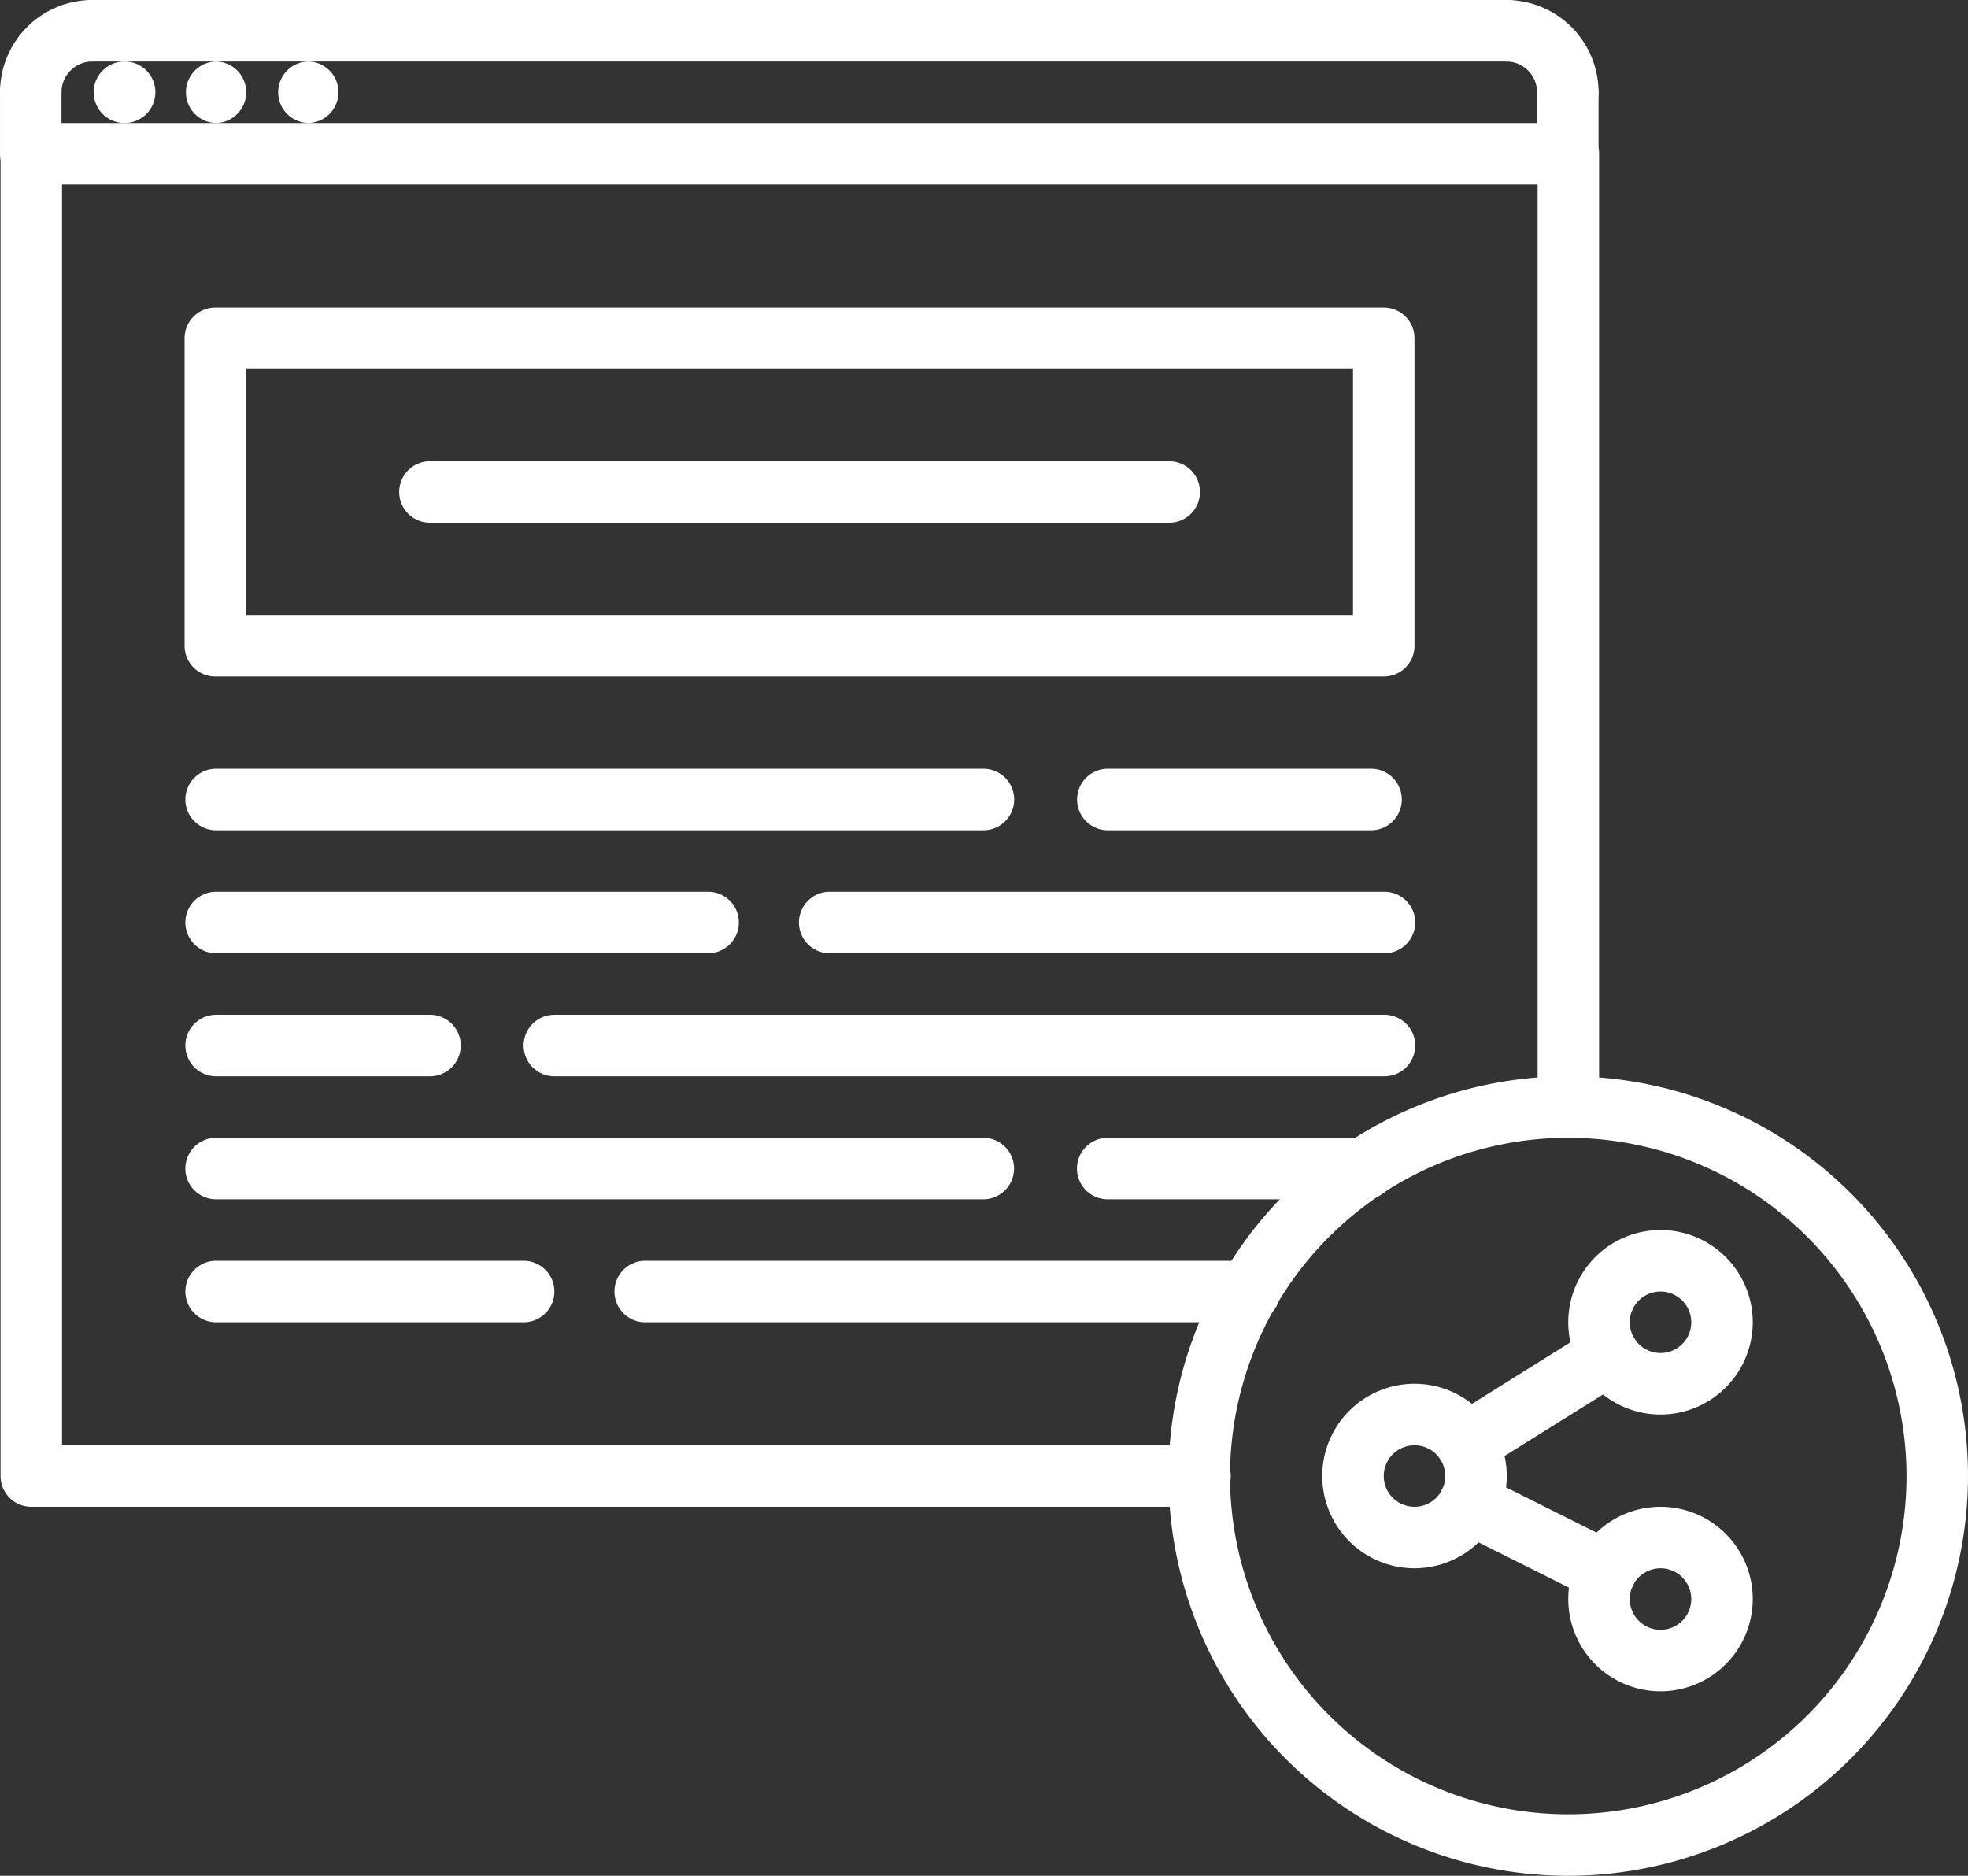
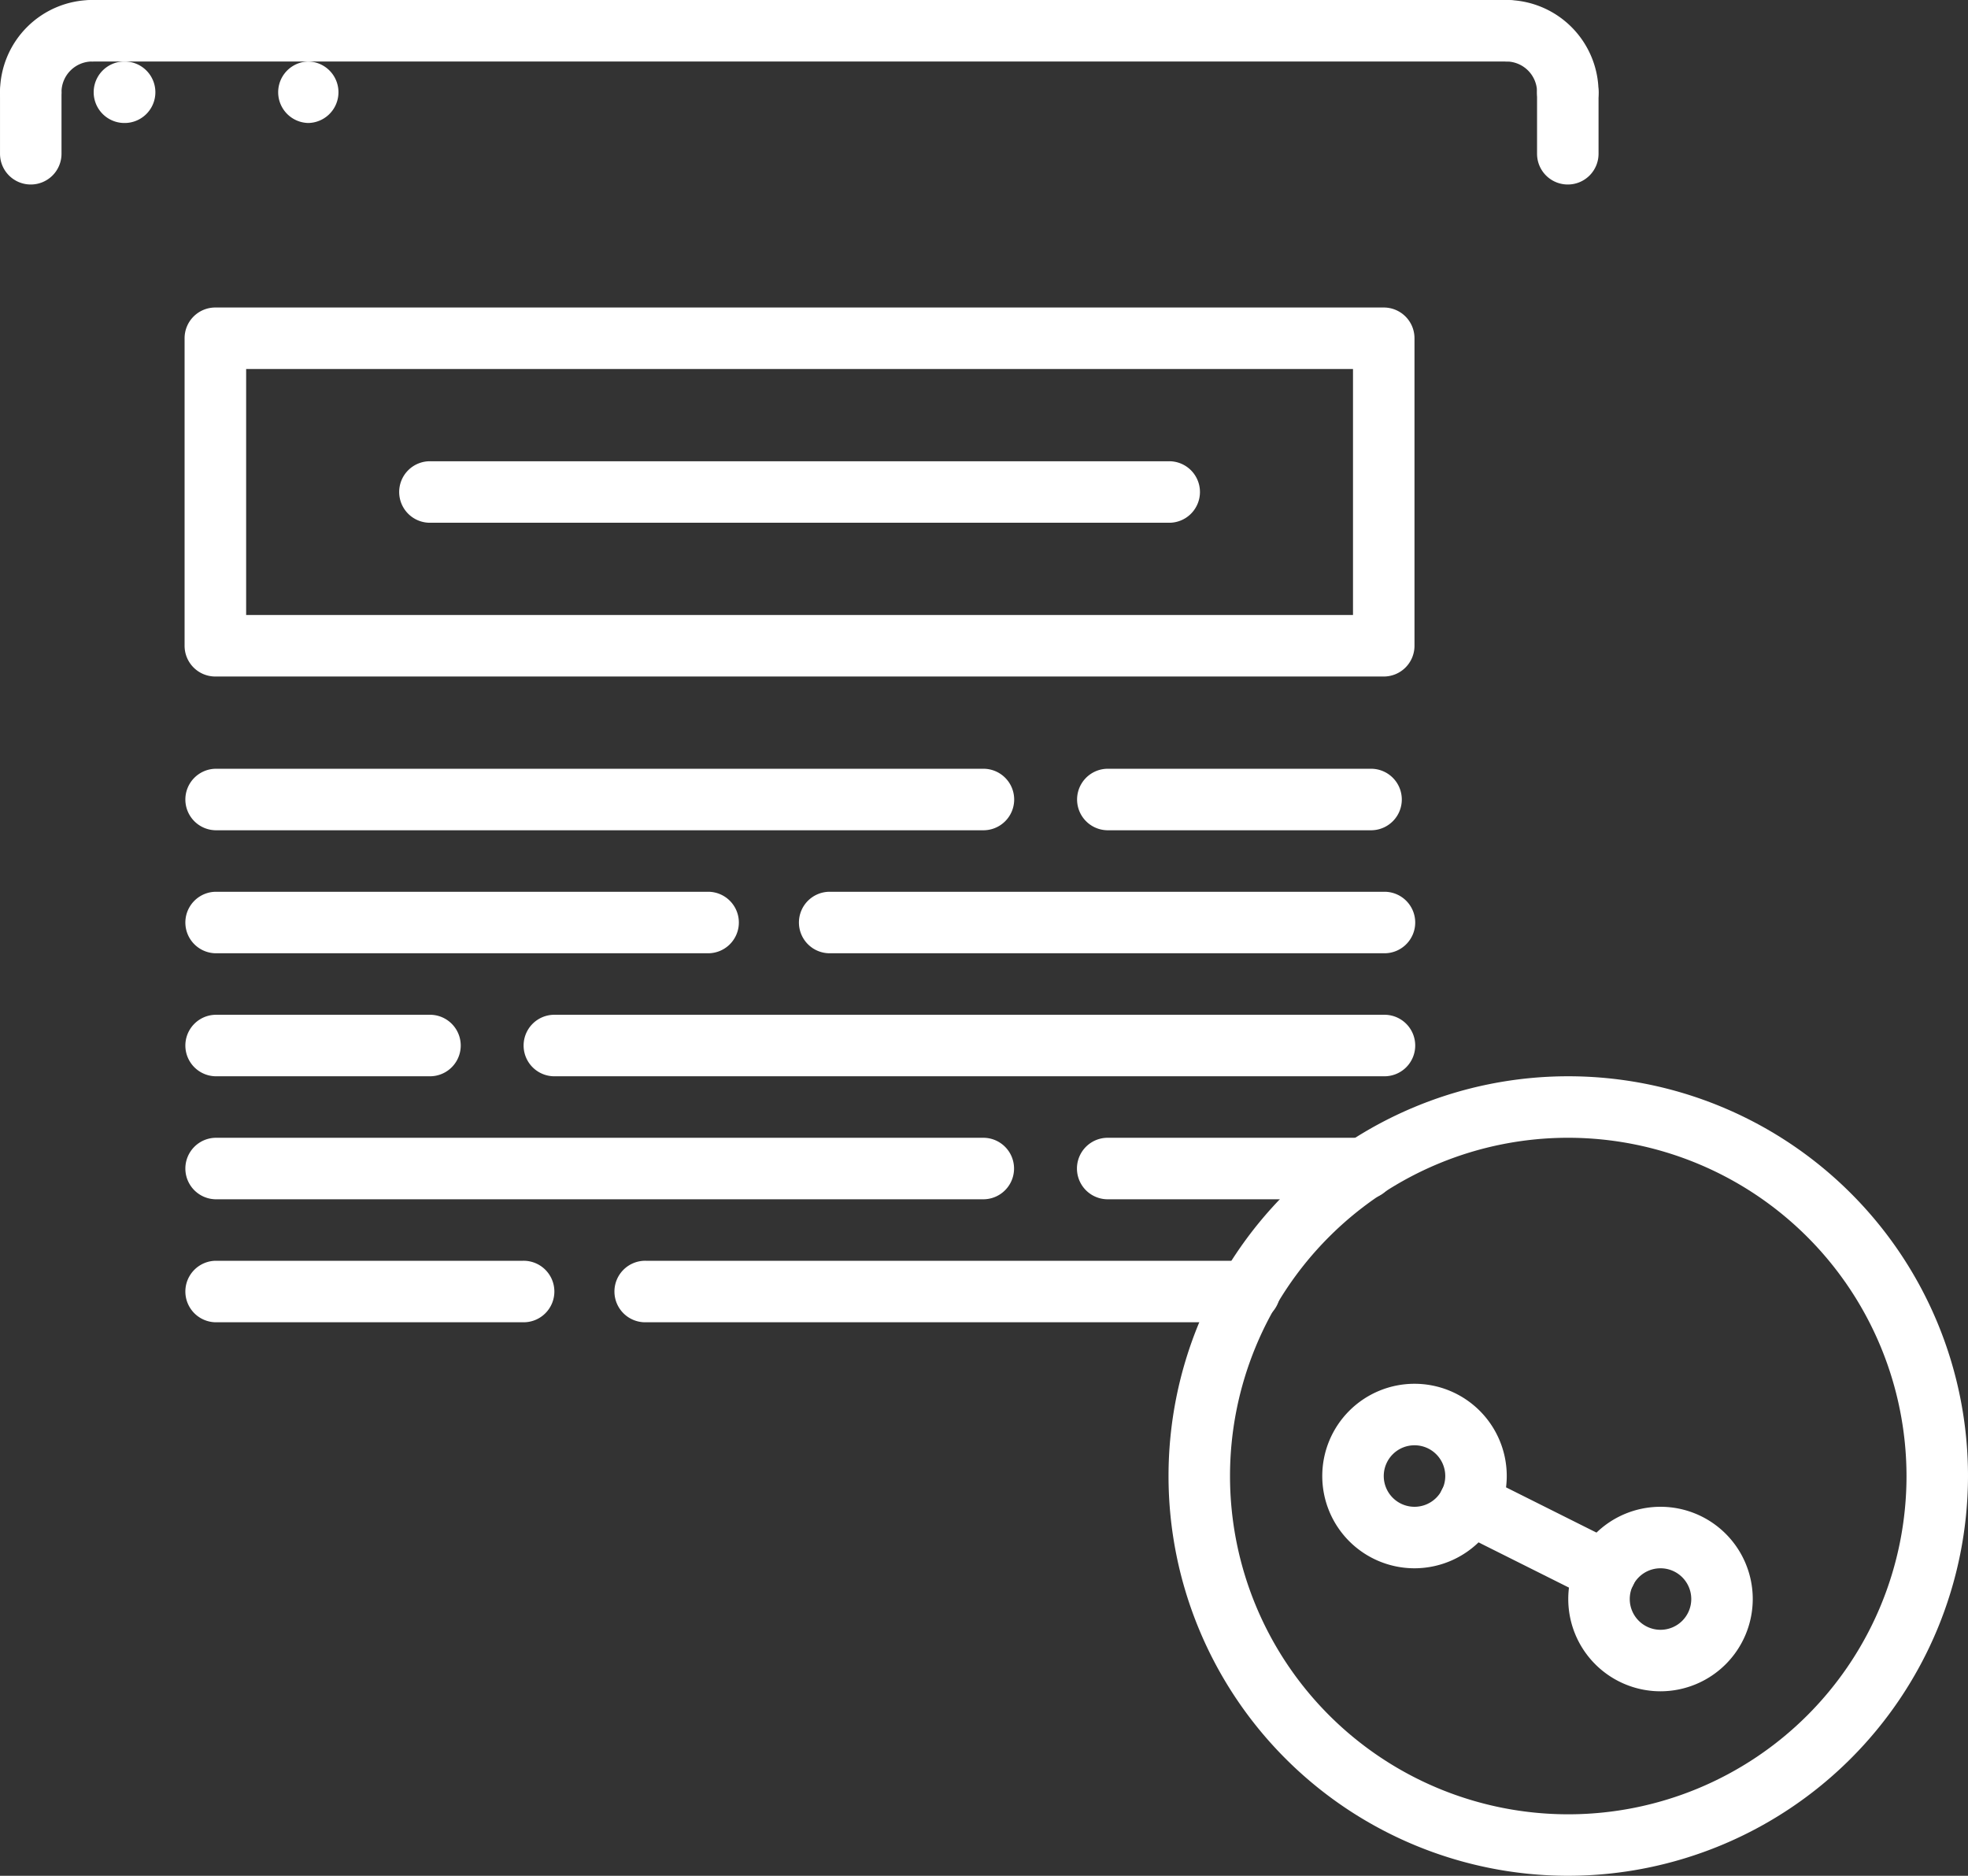
<svg xmlns="http://www.w3.org/2000/svg" id="Blog" width="120.752" height="115.088" viewBox="0 0 120.752 115.088">
  <rect x="0" y="0" width="120.752" height="115.088" fill="#333333" stroke="none" />
  <g id="Group_163923" data-name="Group 163923" transform="translate(0 0)">
    <g id="Group_163905" data-name="Group 163905" transform="translate(11.33 18.867)">
      <g id="Group_163894" data-name="Group 163894" transform="translate(0)">
        <path id="Path_83747" data-name="Path 83747" d="M79.577,34.14H7.891A1.885,1.885,0,0,1,6,32.254V13.387A1.885,1.885,0,0,1,7.891,11.5H79.577a1.885,1.885,0,0,1,1.887,1.887V32.254A1.885,1.885,0,0,1,79.577,34.14Zm-69.8-3.773H77.691V15.273H9.777Z" transform="translate(-6.004 -11.5)" fill="#fff" />
      </g>
      <g id="Group_163895" data-name="Group 163895" transform="translate(0 35.847)">
        <path id="Path_83748" data-name="Path 83748" d="M38.078,34.273H7.891a1.887,1.887,0,0,1,0-3.773H38.078a1.887,1.887,0,1,1,0,3.773Z" transform="translate(-6.004 -30.5)" fill="#fff" />
      </g>
      <g id="Group_163896" data-name="Group 163896" transform="translate(0 43.394)">
        <path id="Path_83749" data-name="Path 83749" d="M21.1,38.273H7.891a1.887,1.887,0,0,1,0-3.773H21.1a1.887,1.887,0,0,1,0,3.773Z" transform="translate(-6.004 -34.5)" fill="#fff" />
      </g>
      <g id="Group_163897" data-name="Group 163897" transform="translate(20.754 43.394)">
        <path id="Path_83750" data-name="Path 83750" d="M69.824,38.273H18.891a1.887,1.887,0,0,1,0-3.773H69.824a1.887,1.887,0,1,1,0,3.773Z" transform="translate(-17.004 -34.5)" fill="#fff" />
      </g>
      <g id="Group_163898" data-name="Group 163898" transform="translate(0 58.487)">
        <path id="Path_83751" data-name="Path 83751" d="M26.758,46.273H7.891a1.887,1.887,0,0,1,0-3.773H26.758a1.887,1.887,0,1,1,0,3.773Z" transform="translate(-6.004 -42.5)" fill="#fff" />
      </g>
      <g id="Group_163899" data-name="Group 163899" transform="translate(26.414 58.487)">
        <path id="Path_83752" data-name="Path 83752" d="M58.881,46.273H21.891a1.887,1.887,0,1,1,0-3.773h36.99a1.887,1.887,0,1,1,0,3.773Z" transform="translate(-20.004 -42.5)" fill="#fff" />
      </g>
      <g id="Group_163900" data-name="Group 163900" transform="translate(0 28.3)">
        <path id="Path_83753" data-name="Path 83753" d="M55.058,30.273H7.891a1.887,1.887,0,0,1,0-3.773H55.058a1.887,1.887,0,0,1,0,3.773Z" transform="translate(-6.004 -26.5)" fill="#fff" />
      </g>
      <g id="Group_163901" data-name="Group 163901" transform="translate(54.714 28.3)">
        <path id="Path_83754" data-name="Path 83754" d="M53.128,30.273H36.891a1.887,1.887,0,0,1,0-3.773H53.128a1.887,1.887,0,0,1,0,3.773Z" transform="translate(-35.004 -26.5)" fill="#fff" />
      </g>
      <g id="Group_163902" data-name="Group 163902" transform="translate(0 50.941)">
        <path id="Path_83755" data-name="Path 83755" d="M55.05,42.273H7.891a1.887,1.887,0,0,1,0-3.773H55.05a1.887,1.887,0,0,1,0,3.773Z" transform="translate(-6.004 -38.5)" fill="#fff" />
      </g>
      <g id="Group_163903" data-name="Group 163903" transform="translate(54.706 50.941)">
        <path id="Path_83756" data-name="Path 83756" d="M52.675,42.273H36.887a1.887,1.887,0,0,1,0-3.773H52.675a1.887,1.887,0,1,1,0,3.773Z" transform="translate(-35 -38.5)" fill="#fff" />
      </g>
      <g id="Group_163904" data-name="Group 163904" transform="translate(37.734 35.847)">
        <path id="Path_83757" data-name="Path 83757" d="M61.844,34.273H27.891a1.887,1.887,0,1,1,0-3.773H61.844a1.887,1.887,0,1,1,0,3.773Z" transform="translate(-26.004 -30.5)" fill="#fff" />
      </g>
    </g>
    <g id="Group_163915" data-name="Group 163915">
      <g id="Group_163906" data-name="Group 163906" transform="translate(5.707 3.773)">
        <path id="Path_83758" data-name="Path 83758" d="M4.92,7.273A1.887,1.887,0,0,1,4.9,3.5H4.92a1.887,1.887,0,1,1,0,3.773Z" transform="translate(-3.024 -3.5)" fill="#fff" />
      </g>
      <g id="Group_163907" data-name="Group 163907" transform="translate(11.367 3.773)">
-         <path id="Path_83759" data-name="Path 83759" d="M7.92,7.273A1.887,1.887,0,0,1,7.9,3.5H7.92a1.887,1.887,0,0,1,0,3.773Z" transform="translate(-6.024 -3.5)" fill="#fff" />
-       </g>
+         </g>
      <g id="Group_163908" data-name="Group 163908" transform="translate(17.027 3.773)">
        <path id="Path_83760" data-name="Path 83760" d="M10.92,7.273A1.887,1.887,0,0,1,10.9,3.5h.021a1.887,1.887,0,0,1,0,3.773Z" transform="translate(-9.024 -3.5)" fill="#fff" />
      </g>
      <g id="Group_163909" data-name="Group 163909" transform="translate(0.034 7.547)">
-         <path id="Path_83761" data-name="Path 83761" d="M73.568,90.4H1.9A1.885,1.885,0,0,1,.017,88.514V7.387A1.885,1.885,0,0,1,1.9,5.5h94.31A1.885,1.885,0,0,1,98.1,7.387V65.874a1.887,1.887,0,0,1-3.773,0V9.273H3.79V86.628H73.568a1.887,1.887,0,1,1,0,3.773Z" transform="translate(-0.017 -5.5)" fill="#fff" />
-       </g>
+         </g>
      <g id="Group_163910" data-name="Group 163910">
        <path id="Path_83762" data-name="Path 83762" d="M1.886,9.047A1.885,1.885,0,0,1,0,7.16,5.667,5.667,0,0,1,5.659,1.5a1.887,1.887,0,0,1,0,3.773A1.887,1.887,0,0,0,3.772,7.16,1.885,1.885,0,0,1,1.886,9.047Z" transform="translate(0.001 -1.5)" fill="#fff" />
      </g>
      <g id="Group_163911" data-name="Group 163911" transform="translate(0 3.773)">
        <path id="Path_83763" data-name="Path 83763" d="M1.886,11.047A1.885,1.885,0,0,1,0,9.16V5.387a1.887,1.887,0,0,1,3.773,0V9.16A1.885,1.885,0,0,1,1.886,11.047Z" transform="translate(0.001 -3.5)" fill="#fff" />
      </g>
      <g id="Group_163912" data-name="Group 163912" transform="translate(90.537)">
        <path id="Path_83764" data-name="Path 83764" d="M53.646,9.047A1.885,1.885,0,0,1,51.759,7.16a1.887,1.887,0,0,0-1.887-1.887,1.887,1.887,0,0,1,0-3.773,5.667,5.667,0,0,1,5.66,5.66A1.885,1.885,0,0,1,53.646,9.047Z" transform="translate(-47.986 -1.5)" fill="#fff" />
      </g>
      <g id="Group_163913" data-name="Group 163913" transform="translate(94.31 3.773)">
        <path id="Path_83765" data-name="Path 83765" d="M51.873,11.047A1.885,1.885,0,0,1,49.986,9.16V5.387a1.887,1.887,0,0,1,3.773,0V9.16A1.885,1.885,0,0,1,51.873,11.047Z" transform="translate(-49.986 -3.5)" fill="#fff" />
      </g>
      <g id="Group_163914" data-name="Group 163914" transform="translate(3.773)">
        <path id="Path_83766" data-name="Path 83766" d="M90.649,5.273H3.886a1.887,1.887,0,0,1,0-3.773H90.649a1.887,1.887,0,1,1,0,3.773Z" transform="translate(-1.999 -1.5)" fill="#fff" />
      </g>
    </g>
    <g id="Group_163916" data-name="Group 163916" transform="translate(24.536 28.3)">
      <path id="Path_83767" data-name="Path 83767" d="M60.164,20.273H14.891a1.887,1.887,0,1,1,0-3.773H60.164a1.887,1.887,0,1,1,0,3.773Z" transform="translate(-13.004 -16.5)" fill="#fff" />
    </g>
    <g id="Group_163917" data-name="Group 163917" transform="translate(71.698 66.034)">
      <path id="Path_83768" data-name="Path 83768" d="M62.528,85.554A24.527,24.527,0,1,1,87.055,61.027,24.555,24.555,0,0,1,62.528,85.554Zm0-45.281A20.754,20.754,0,1,0,83.282,61.027,20.778,20.778,0,0,0,62.528,40.273Z" transform="translate(-38.001 -36.5)" fill="#fff" />
    </g>
    <g id="Group_163918" data-name="Group 163918" transform="translate(81.131 84.901)">
      <path id="Path_83769" data-name="Path 83769" d="M48.661,57.82a5.66,5.66,0,1,1,5.66-5.66A5.667,5.667,0,0,1,48.661,57.82Zm0-7.547a1.887,1.887,0,1,0,1.887,1.887A1.887,1.887,0,0,0,48.661,50.273Z" transform="translate(-43.001 -46.5)" fill="#fff" />
    </g>
    <g id="Group_163919" data-name="Group 163919" transform="translate(96.225 75.468)">
-       <path id="Path_83770" data-name="Path 83770" d="M56.661,52.82a5.66,5.66,0,1,1,5.66-5.66A5.667,5.667,0,0,1,56.661,52.82Zm0-7.547a1.887,1.887,0,1,0,1.887,1.887A1.887,1.887,0,0,0,56.661,45.273Z" transform="translate(-51.001 -41.5)" fill="#fff" />
-     </g>
+       </g>
    <g id="Group_163920" data-name="Group 163920" transform="translate(96.225 92.448)">
      <path id="Path_83771" data-name="Path 83771" d="M56.661,61.82a5.66,5.66,0,1,1,5.66-5.66A5.667,5.667,0,0,1,56.661,61.82Zm0-7.547a1.887,1.887,0,1,0,1.887,1.887A1.887,1.887,0,0,0,56.661,54.273Z" transform="translate(-51.001 -50.5)" fill="#fff" />
    </g>
    <g id="Group_163921" data-name="Group 163921" transform="translate(88.273 90.357)">
      <path id="Path_83772" data-name="Path 83772" d="M57.027,57.345a1.892,1.892,0,0,1-.841-.2l-8.356-4.181a1.887,1.887,0,0,1,1.689-3.375l8.356,4.181a1.886,1.886,0,0,1-.847,3.573Z" transform="translate(-46.786 -49.392)" fill="#fff" />
    </g>
    <g id="Group_163922" data-name="Group 163922" transform="translate(88.099 81.235)">
-       <path id="Path_83773" data-name="Path 83773" d="M48.583,53.772a1.887,1.887,0,0,1-1-3.487l8.7-5.439a1.886,1.886,0,1,1,2,3.2l-8.7,5.439A1.843,1.843,0,0,1,48.583,53.772Z" transform="translate(-46.694 -44.557)" fill="#fff" />
-     </g>
+       </g>
  </g>
</svg>